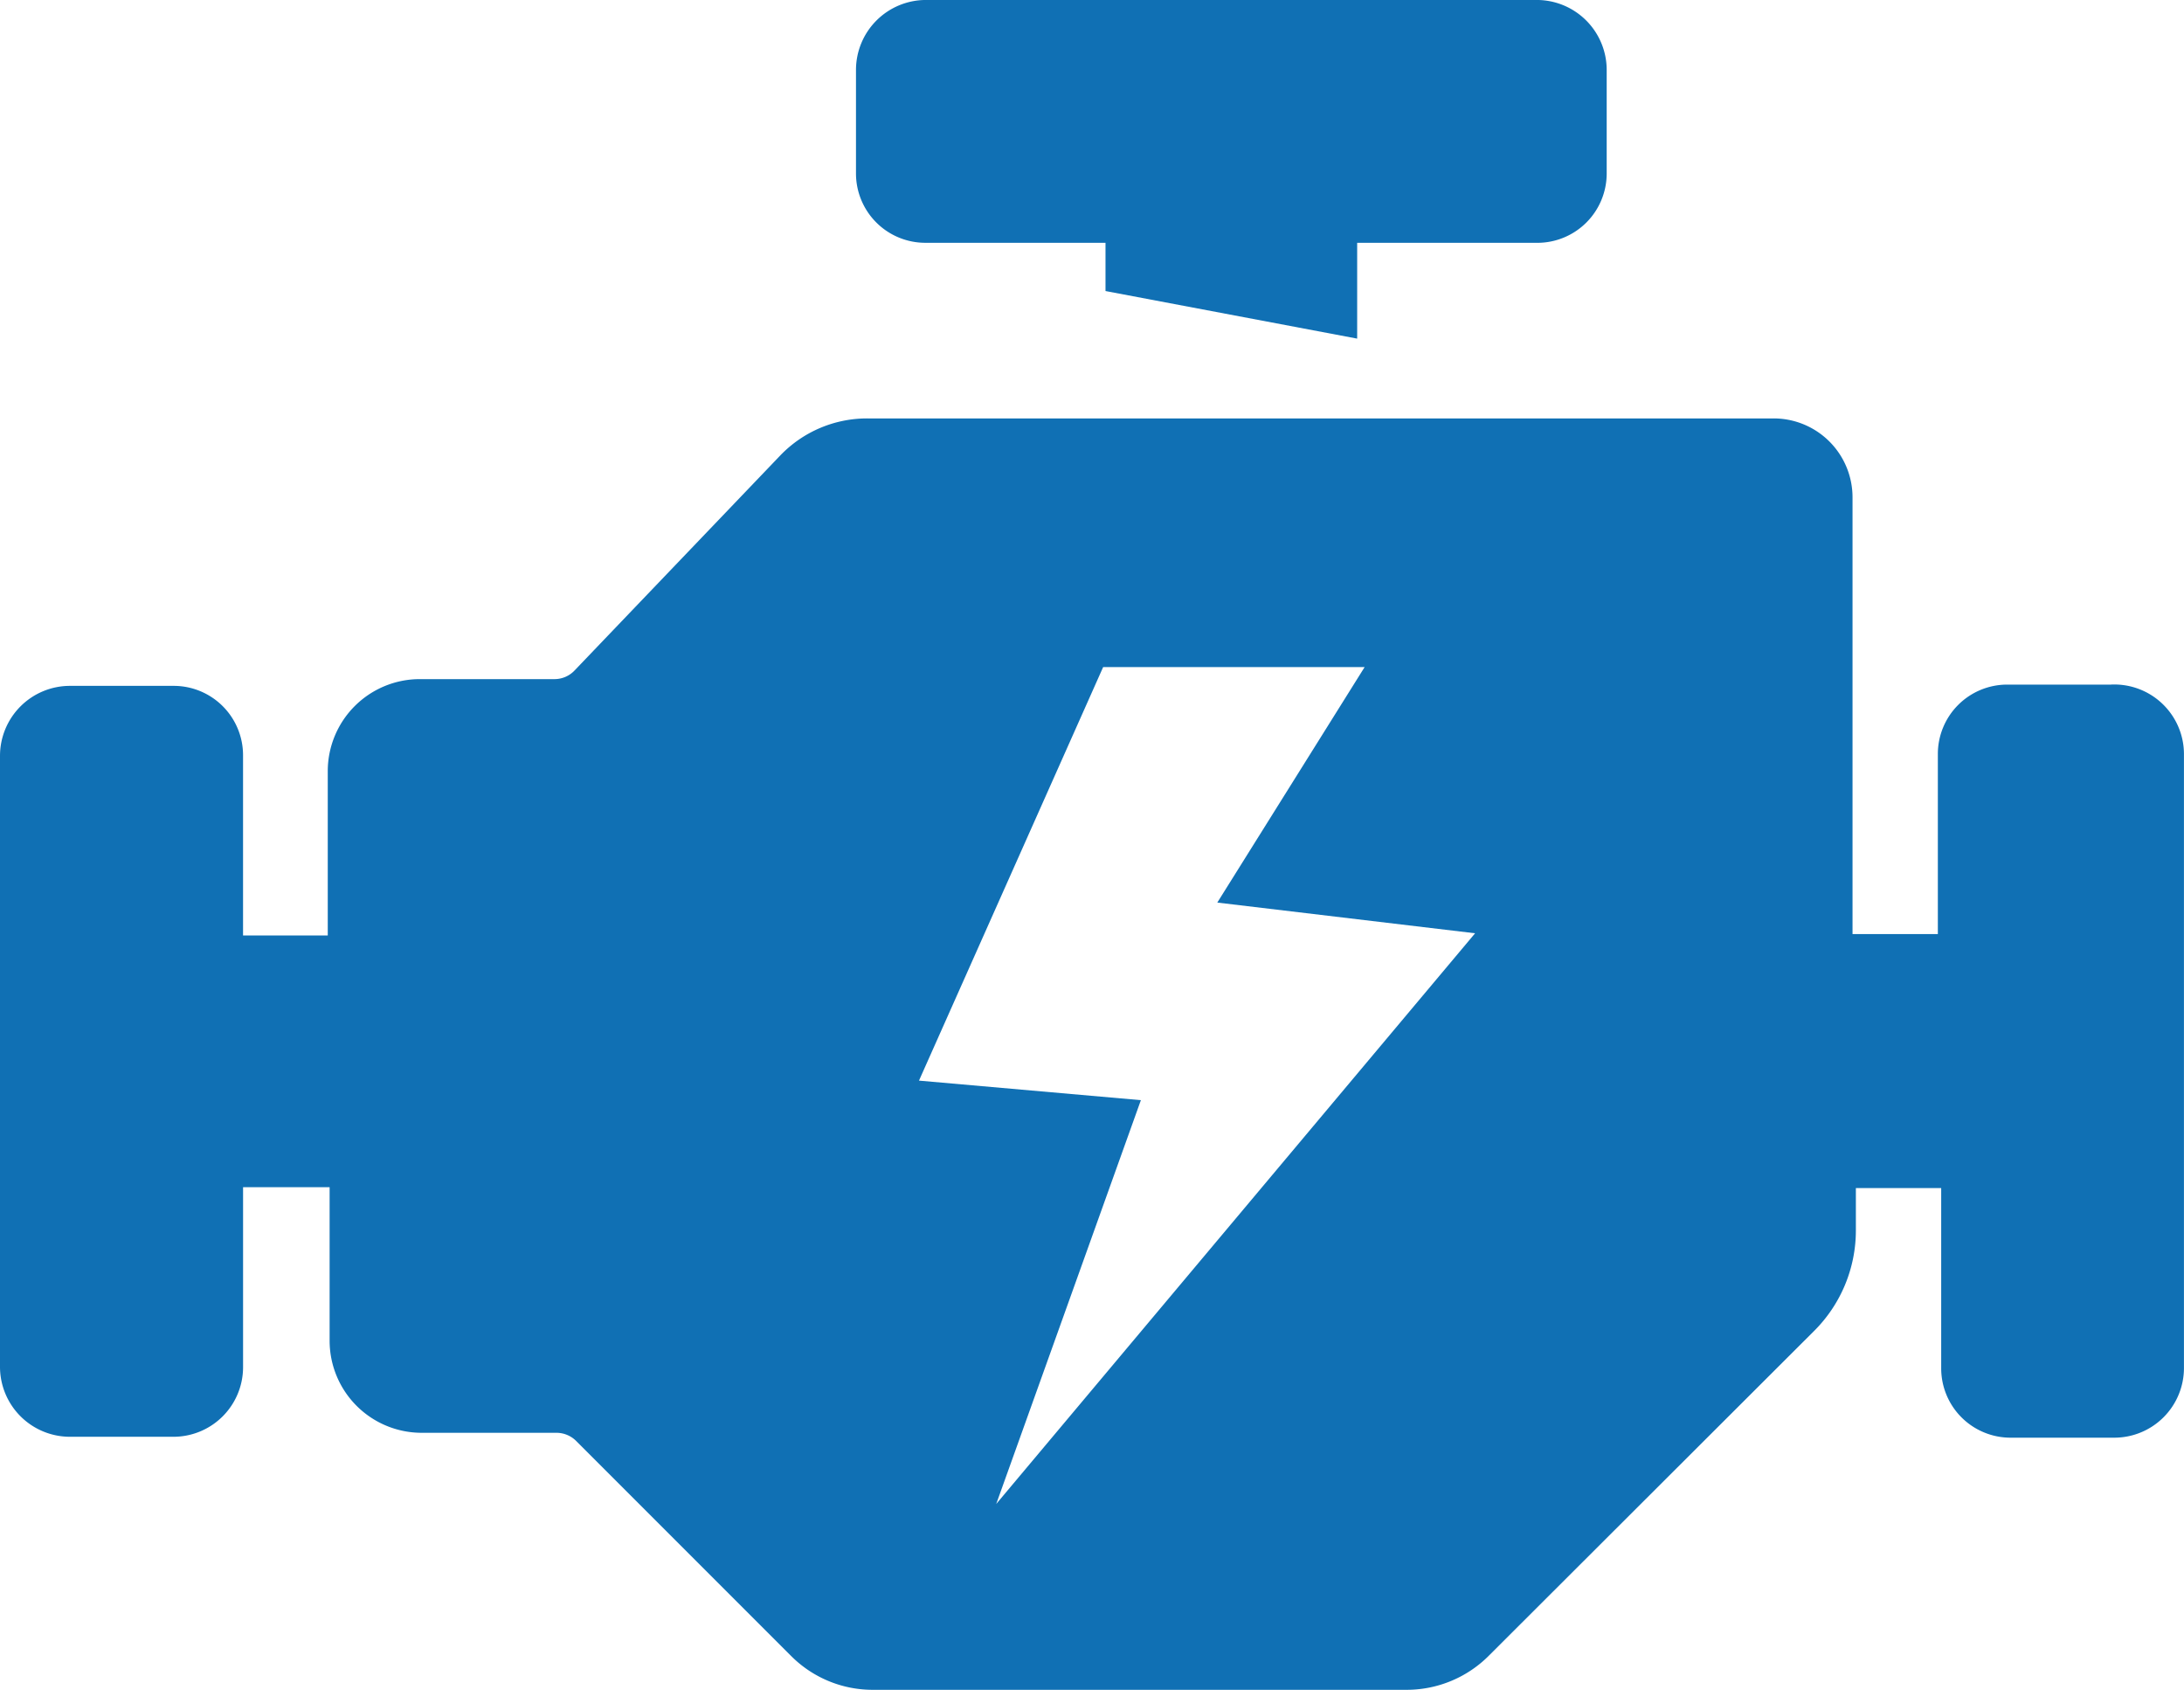
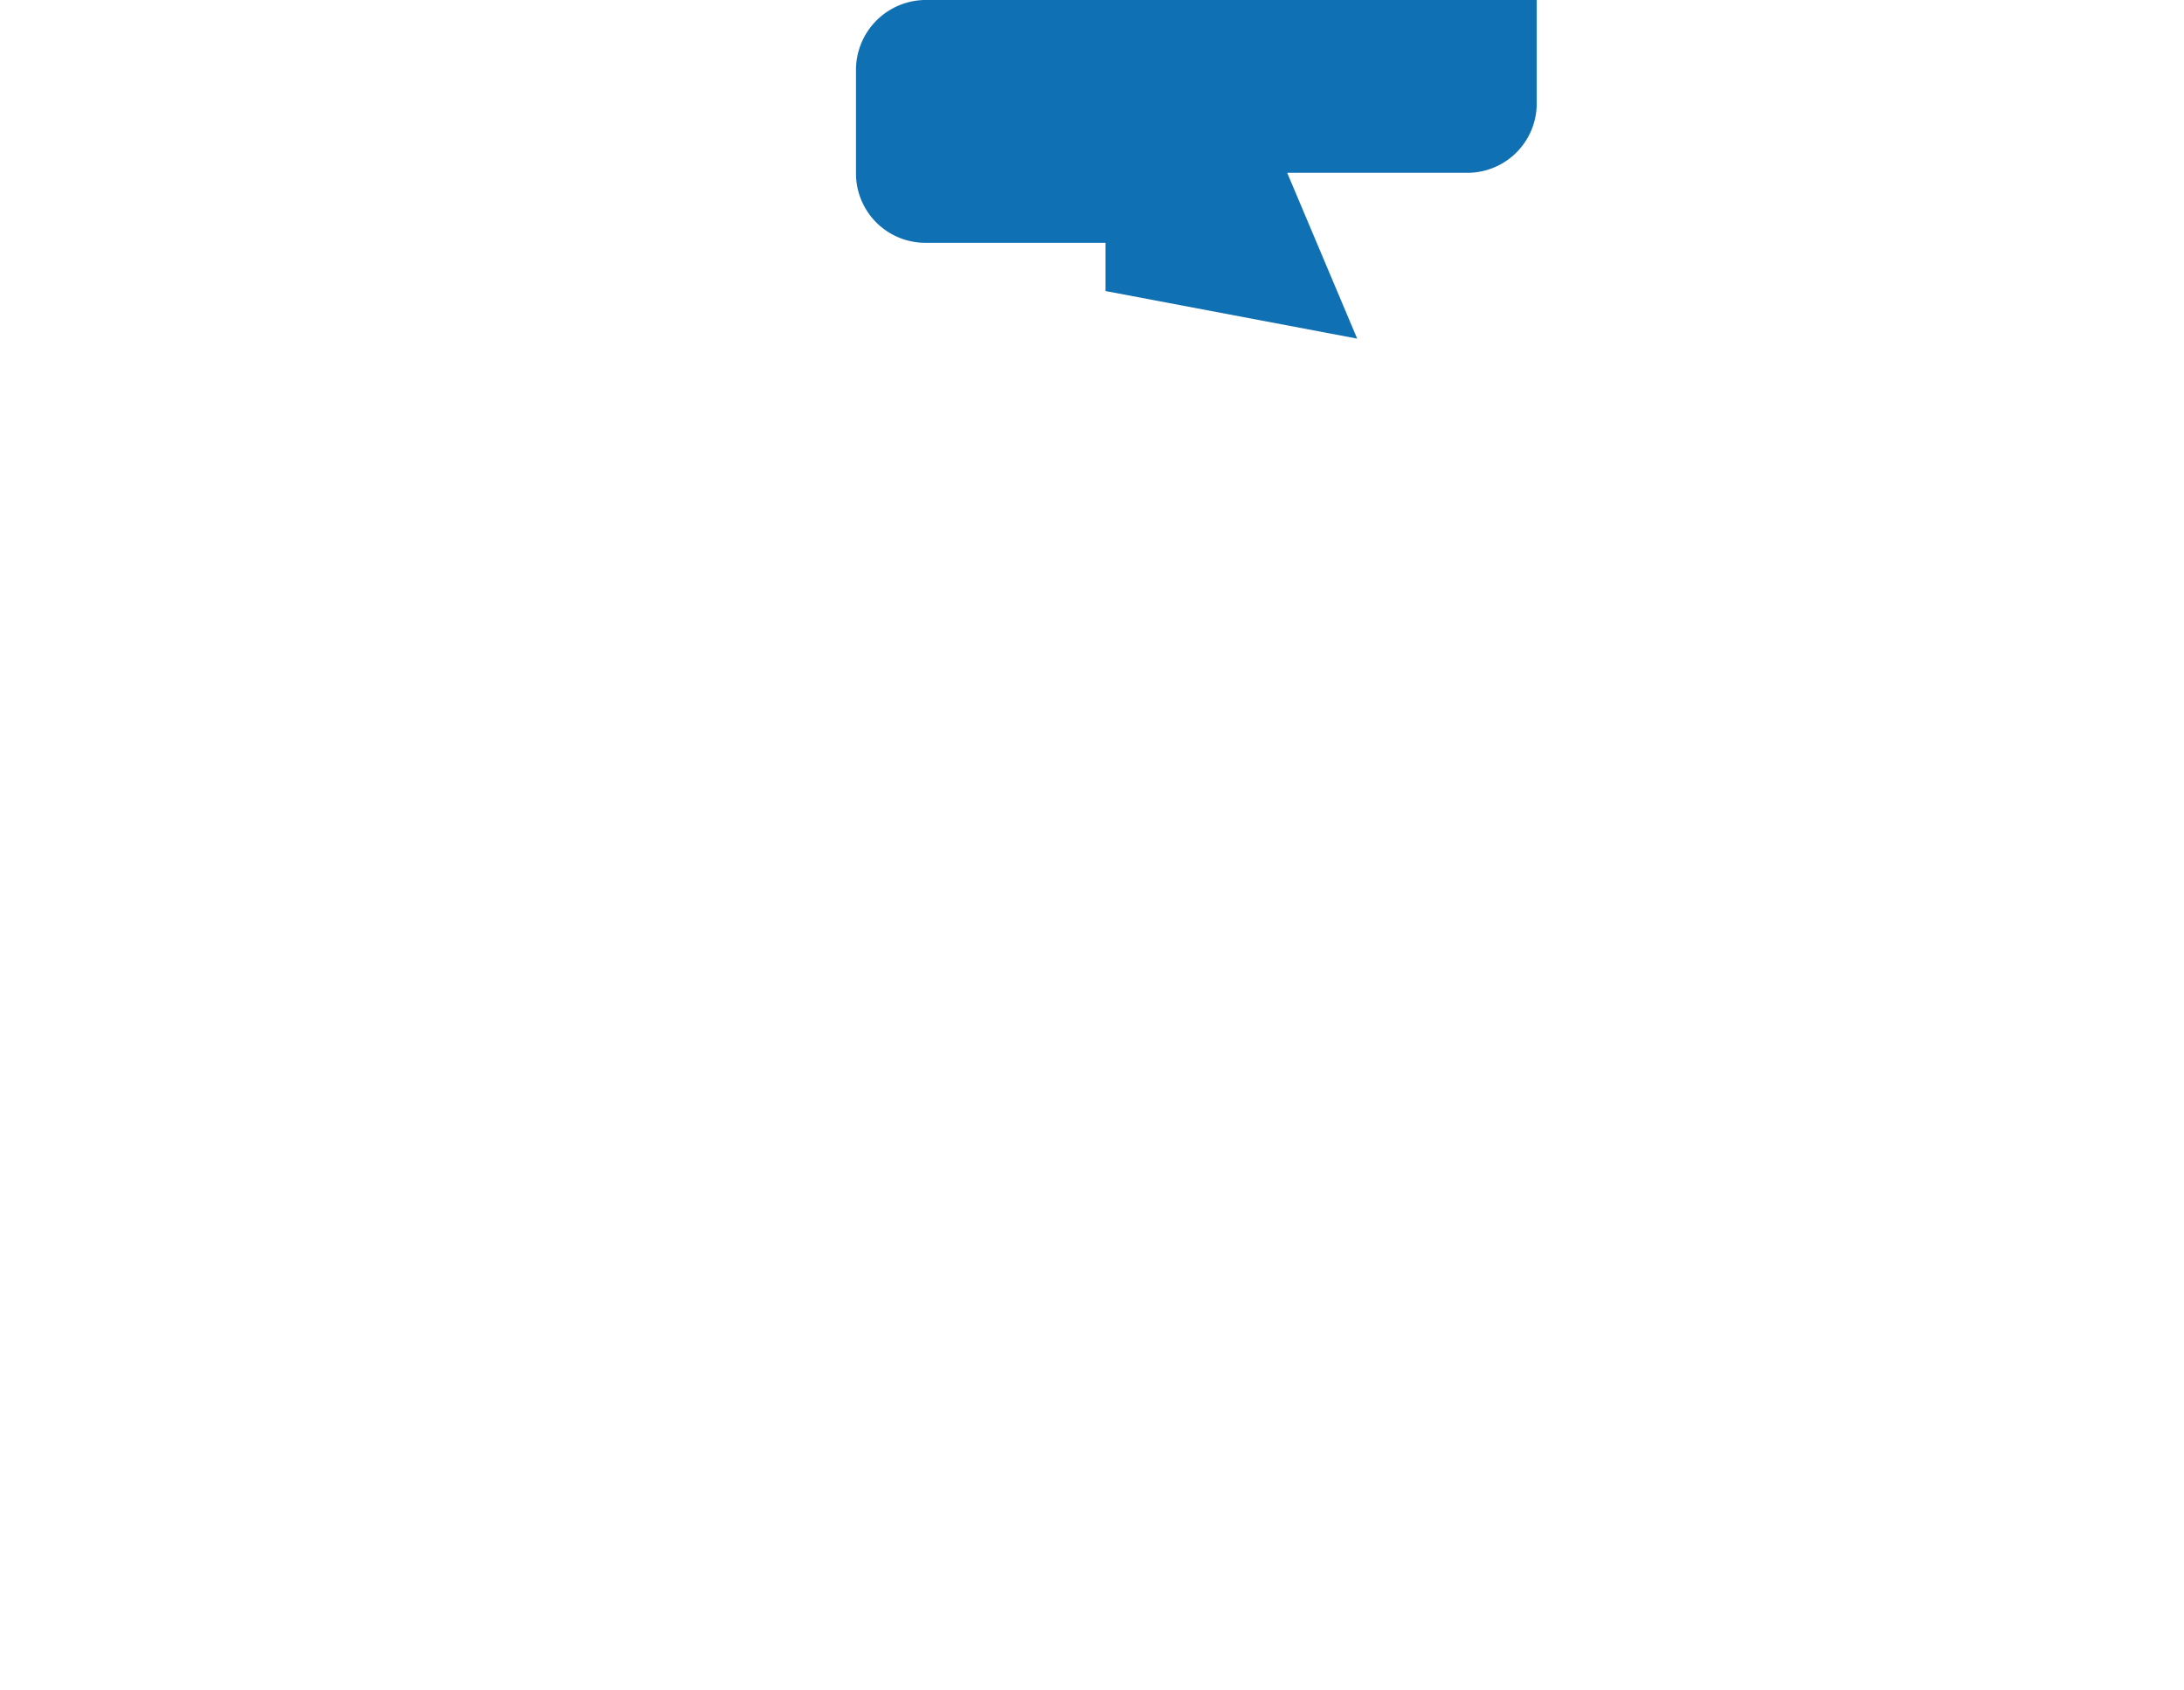
<svg xmlns="http://www.w3.org/2000/svg" id="turbo_benzin_ikonka" width="89.436" height="69.176" viewBox="0 0 89.436 69.176">
-   <path id="Path_121" data-name="Path 121" d="M580.524,501.687h-4.248a2.841,2.841,0,0,0-2.84,2.84V511.9h-3.494V494.033a3.23,3.23,0,0,0-3.243-3.243H529.61a4.927,4.927,0,0,0-3.582,1.521l-8.421,8.8a1.132,1.132,0,0,1-.817.352h-5.518a3.77,3.77,0,0,0-3.77,3.77v6.724h-3.469v-7.378a2.84,2.84,0,0,0-2.84-2.84h-4.248a2.866,2.866,0,0,0-2.865,2.866v25.023a2.866,2.866,0,0,0,2.865,2.853h4.236a2.853,2.853,0,0,0,2.853-2.841v-7.377h3.544v6.284a3.771,3.771,0,0,0,3.771,3.771h5.53a1.144,1.144,0,0,1,.8.339l8.8,8.8a4.712,4.712,0,0,0,3.331,1.383h21.894a4.751,4.751,0,0,0,3.331-1.383l13.335-13.31a5.806,5.806,0,0,0,1.709-4.11V522.3h3.494v7.39a2.84,2.84,0,0,0,2.84,2.828h4.248a2.853,2.853,0,0,0,2.853-2.853V504.552a2.853,2.853,0,0,0-2.991-2.866Zm-45.648,33.545L540.8,518.7l-9.087-.8,7.541-16.929h10.708l-6.033,9.64,10.557,1.257Z" transform="translate(-494.08 -473.66)" fill="#1070b4" />
-   <path id="Path_122" data-name="Path 122" d="M542.494,491.023l-10.306-1.948V487.1H524.81a2.84,2.84,0,0,1-2.84-2.84v-4.235a2.866,2.866,0,0,1,2.866-2.866h25.011a2.866,2.866,0,0,1,2.865,2.866v4.248a2.84,2.84,0,0,1-2.84,2.828h-7.378Z" transform="translate(-486.917 -477.16)" fill="#1070b4" />
+   <path id="Path_122" data-name="Path 122" d="M542.494,491.023l-10.306-1.948V487.1H524.81a2.84,2.84,0,0,1-2.84-2.84v-4.235a2.866,2.866,0,0,1,2.866-2.866h25.011v4.248a2.84,2.84,0,0,1-2.84,2.828h-7.378Z" transform="translate(-486.917 -477.16)" fill="#1070b4" />
</svg>